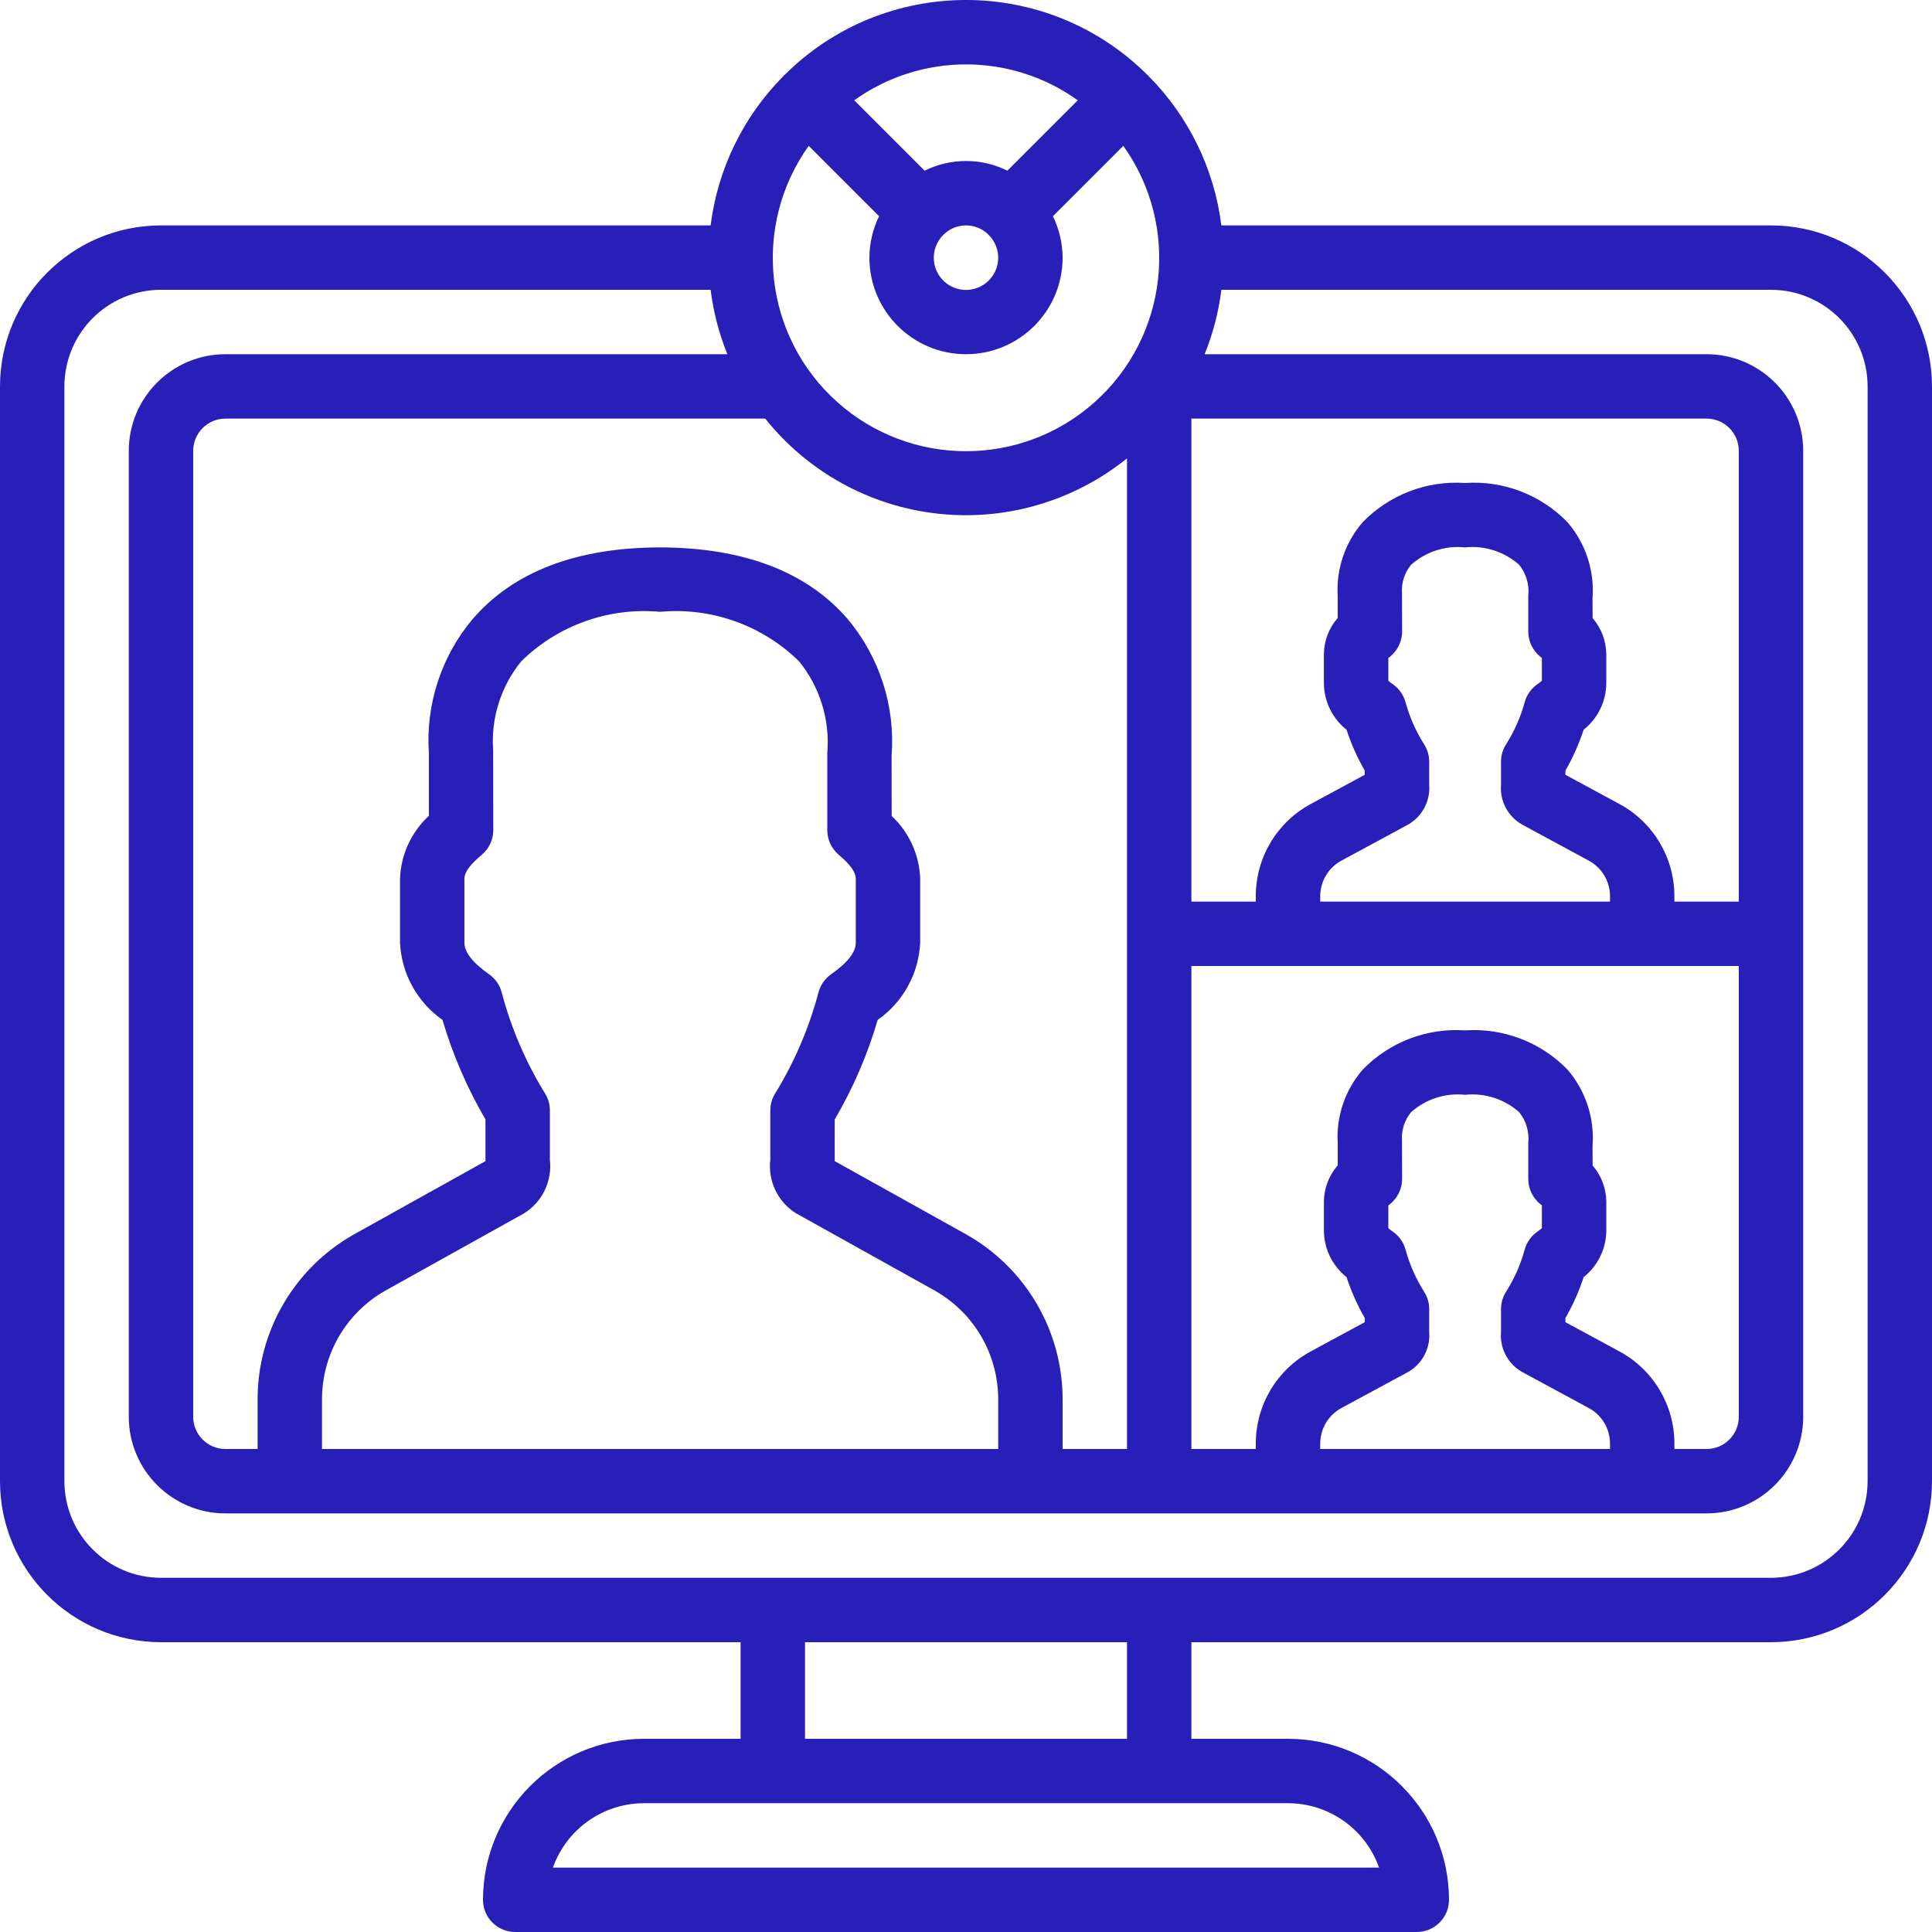
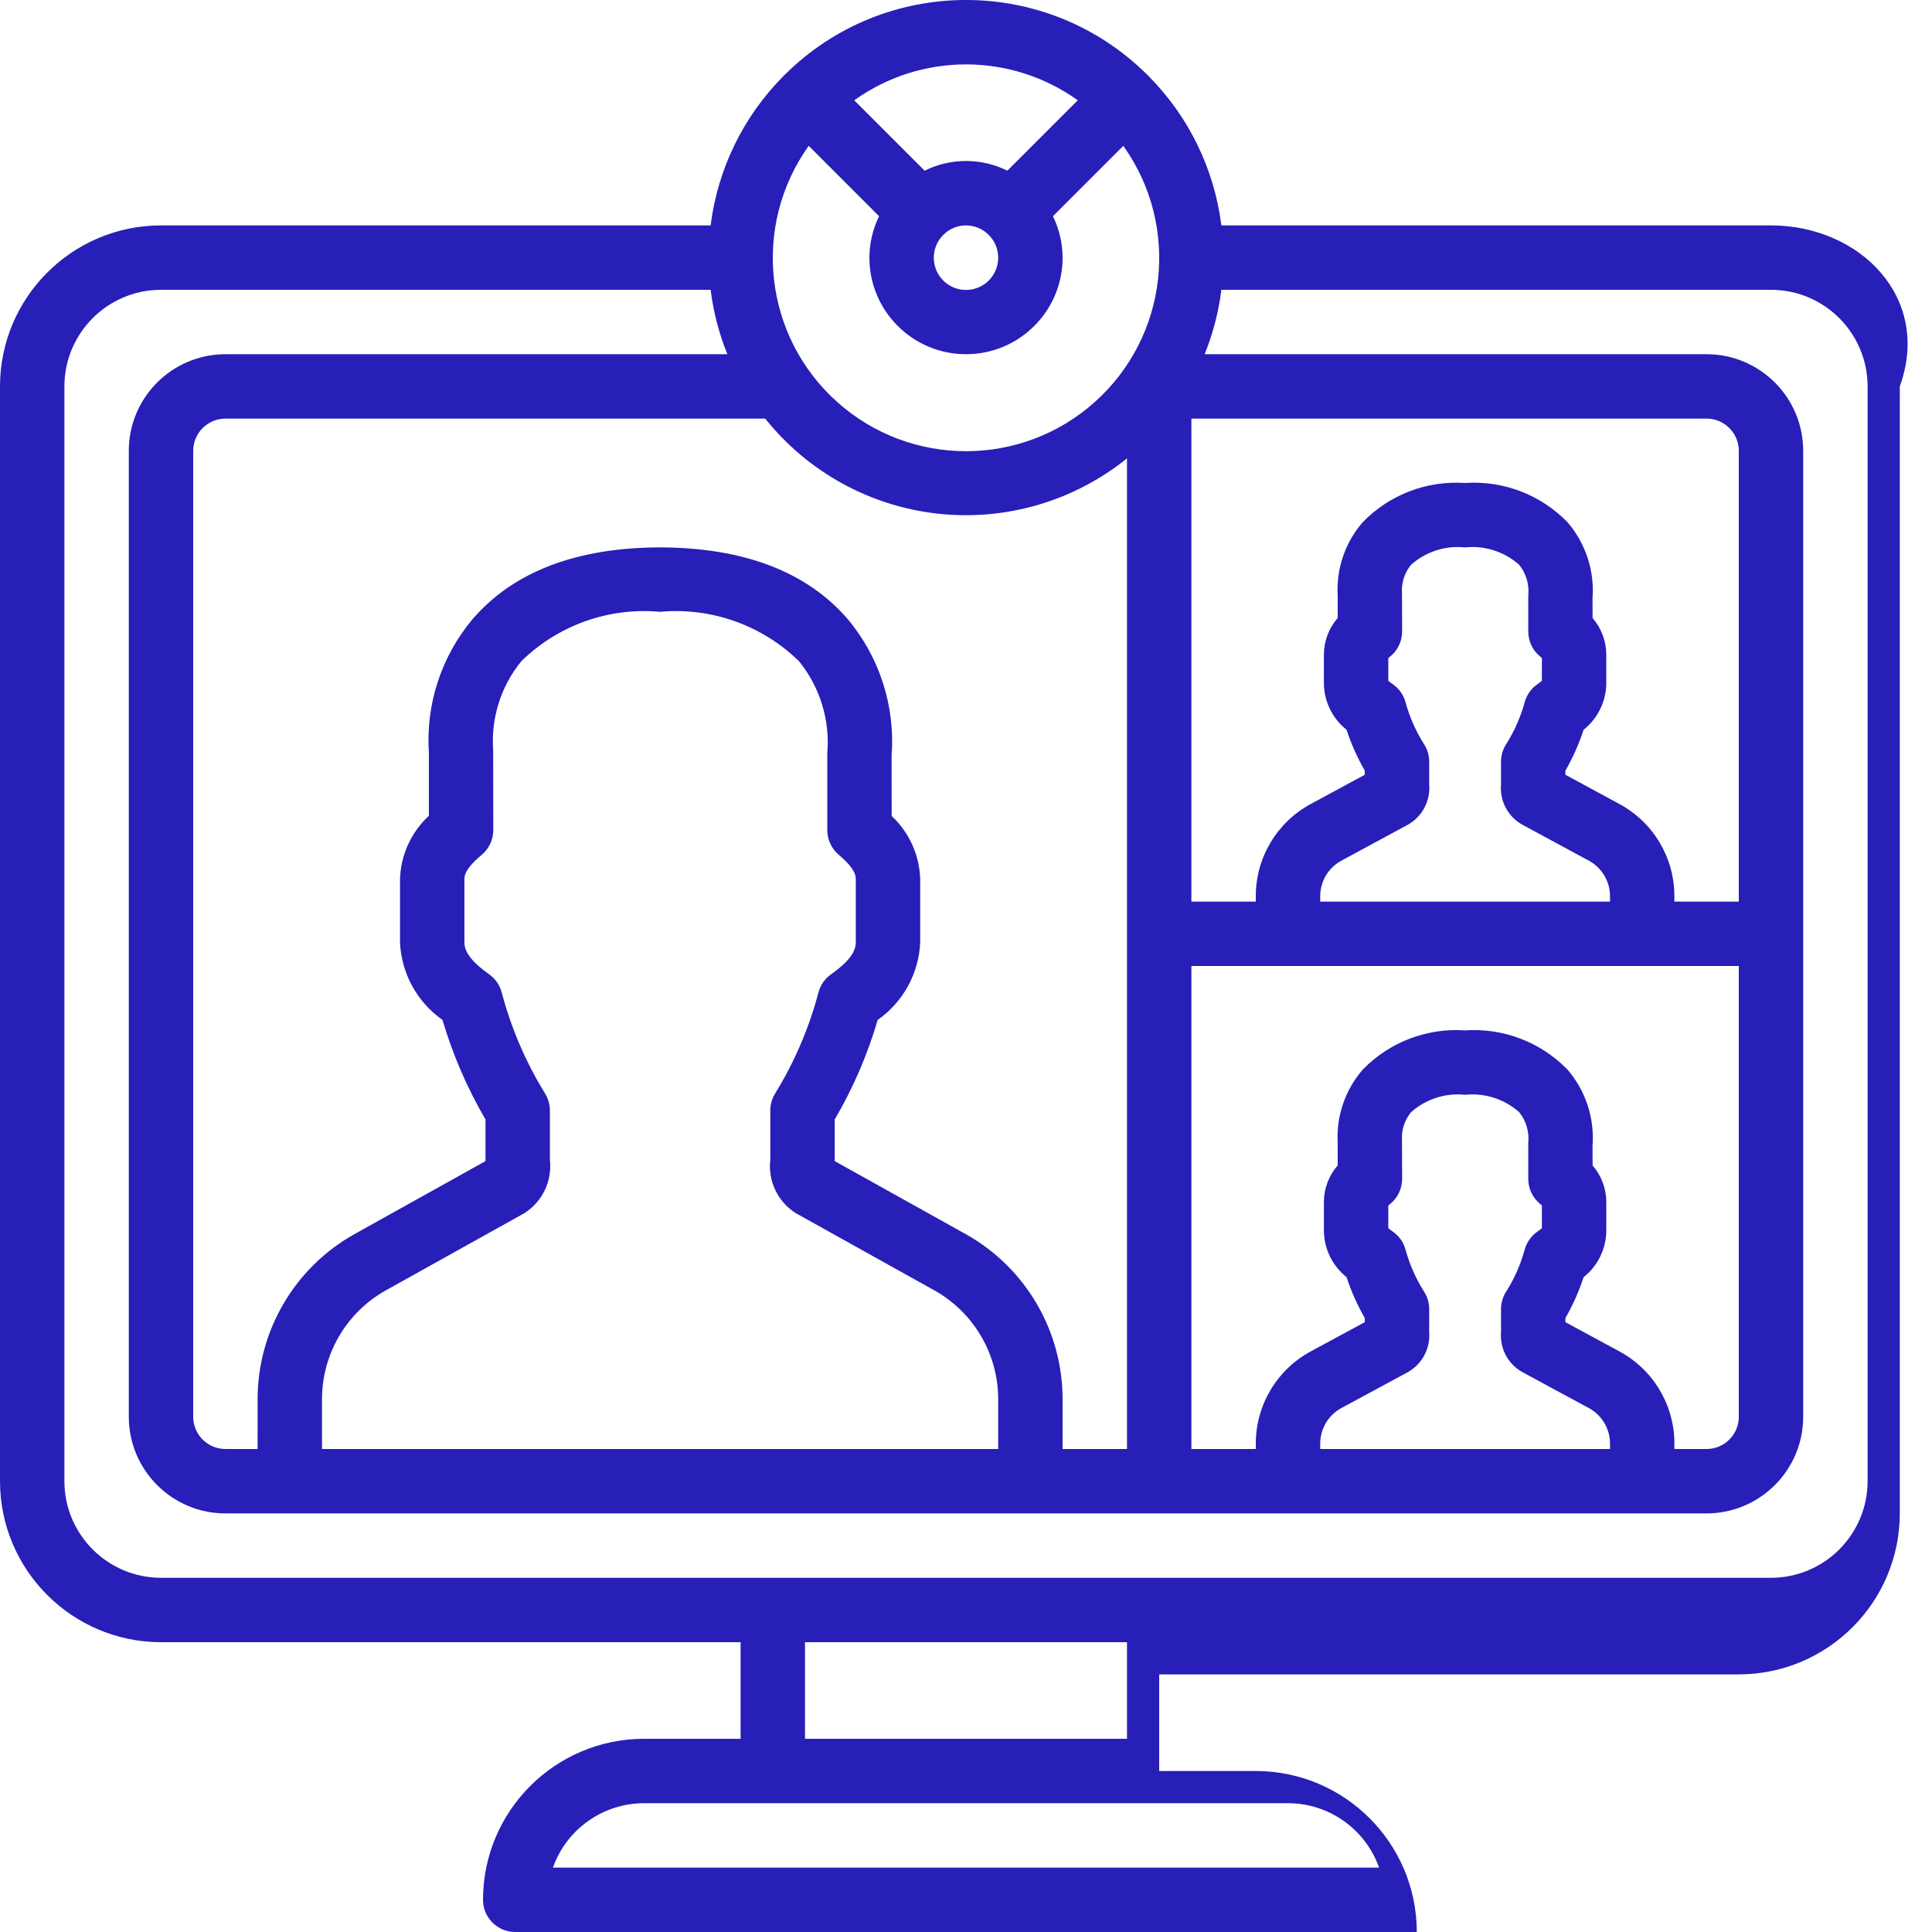
<svg xmlns="http://www.w3.org/2000/svg" width="512" height="512" x="0" y="0" viewBox="0 0 512 512" style="enable-background:new 0 0 512 512" xml:space="preserve">
  <g>
    <g>
      <g>
-         <path d="M469.333,59.733H323.674c-1.87-14.948-8.645-28.853-19.264-39.539c-0.058-0.061-0.075-0.143-0.135-0.203 s-0.142-0.077-0.203-0.135c-26.58-26.476-69.564-26.476-96.144,0c-0.061,0.058-0.143,0.075-0.203,0.135 c-0.06,0.06-0.077,0.142-0.135,0.203c-10.619,10.685-17.394,24.591-19.264,39.539H42.667C19.114,59.761,0.028,78.847,0,102.4 v290.133c0.028,23.553,19.114,42.639,42.667,42.667h153.6v25.6h-25.6c-23.553,0.028-42.639,19.114-42.667,42.667 c0,4.713,3.82,8.533,8.533,8.533h238.933c4.713,0,8.533-3.82,8.533-8.533c-0.028-23.553-19.114-42.639-42.667-42.667h-25.6v-25.6 h153.6c23.553-0.028,42.639-19.114,42.667-42.667V102.4C511.972,78.847,492.886,59.761,469.333,59.733z M315.733,110.933h136.533 c4.71,0.006,8.527,3.823,8.533,8.533v119.467h-17.067v-1.463c-0.006-10.208-5.617-19.588-14.608-24.421l-14.275-7.725v-1.092 c1.975-3.442,3.594-7.076,4.833-10.846c3.724-2.959,5.926-7.431,6-12.188v-7.825c-0.033-3.521-1.318-6.915-3.625-9.575 l-0.021-5.167c0.572-7.381-1.831-14.685-6.675-20.283c-7.084-7.265-17.003-11.05-27.125-10.35 c-10.106-0.69-20.004,3.098-27.067,10.358c-4.698,5.388-7.091,12.406-6.663,19.541v5.875c-2.329,2.659-3.627,6.065-3.658,9.6 v7.825c0.072,4.756,2.272,9.229,5.996,12.188c1.241,3.77,2.862,7.404,4.838,10.846v1.092l-14.275,7.721 c-8.992,4.834-14.604,14.216-14.608,24.425v1.463h-17.067V110.933z M378.75,207.913v-6.063c0.001-1.639-0.471-3.243-1.358-4.621 c-2.176-3.434-3.828-7.174-4.9-11.096c-0.529-1.969-1.744-3.684-3.425-4.837c-0.406-0.268-0.791-0.568-1.15-0.896v-5.987 c0.133-0.121,0.308-0.275,0.542-0.462c1.972-1.622,3.116-4.042,3.117-6.596l-0.034-10.213c-0.184-2.713,0.683-5.392,2.421-7.484 c3.901-3.469,9.083-5.136,14.275-4.591c5.214-0.551,10.42,1.116,14.346,4.592c1.869,2.314,2.74,5.276,2.421,8.233v9.471 c0,2.534,1.125,4.936,3.071,6.558c0.233,0.192,0.408,0.346,0.542,0.467v6.013c-0.363,0.329-0.75,0.63-1.158,0.9 c-1.676,1.152-2.886,2.865-3.412,4.829c-1.073,3.924-2.726,7.665-4.904,11.1c-0.887,1.378-1.359,2.982-1.358,4.621v6.063 c-0.372,4.335,1.824,8.488,5.617,10.621l17.613,9.529c3.472,1.857,5.644,5.471,5.654,9.408v1.463h-76.8v-1.463 c0.011-3.938,2.183-7.553,5.654-9.412l17.533-9.479C376.88,216.448,379.107,212.278,378.75,207.913z M315.733,256H460.8v119.467 c-0.006,4.71-3.823,8.527-8.533,8.533h-8.533v-1.463c-0.006-10.208-5.617-19.588-14.608-24.421v0l-14.275-7.725V349.3 c1.975-3.442,3.594-7.076,4.833-10.846c3.724-2.959,5.926-7.431,6-12.188v-7.825c-0.033-3.521-1.318-6.915-3.625-9.575 l-0.021-5.167c0.572-7.381-1.831-14.685-6.675-20.284c-7.084-7.265-17.003-11.05-27.125-10.35 c-10.106-0.69-20.004,3.098-27.067,10.358c-4.698,5.388-7.091,12.406-6.663,19.541v5.875c-2.329,2.659-3.627,6.065-3.658,9.6 v7.825c0.072,4.756,2.272,9.229,5.996,12.187c1.241,3.77,2.862,7.404,4.838,10.846v1.092l-14.275,7.721 c-8.992,4.834-14.604,14.216-14.608,24.425V384h-17.067V256z M378.75,352.979v-6.063c0.001-1.639-0.471-3.243-1.358-4.621 c-2.176-3.434-3.828-7.174-4.9-11.096c-0.529-1.969-1.744-3.684-3.425-4.837c-0.406-0.268-0.791-0.568-1.15-0.896v-5.987 c0.133-0.121,0.308-0.275,0.542-0.462c1.973-1.622,3.116-4.042,3.117-6.596l-0.034-10.213c-0.184-2.713,0.683-5.392,2.421-7.484 c3.901-3.469,9.083-5.136,14.275-4.591c5.214-0.551,10.42,1.115,14.346,4.592c1.869,2.314,2.74,5.276,2.421,8.233v9.471 c0,2.534,1.125,4.936,3.071,6.558c0.233,0.192,0.408,0.346,0.542,0.467v6.013c-0.363,0.329-0.75,0.63-1.158,0.9 c-1.676,1.152-2.886,2.865-3.412,4.829c-1.073,3.924-2.726,7.665-4.904,11.1c-0.887,1.378-1.359,2.982-1.358,4.621v6.063 c-0.372,4.335,1.824,8.488,5.617,10.621l17.613,9.529c3.472,1.857,5.644,5.471,5.654,9.408V384h-76.8v-1.463 c0.011-3.938,2.183-7.553,5.654-9.412l17.533-9.479C376.88,361.515,379.107,357.344,378.75,352.979z M285.62,26.58l-18.652,18.652 c-6.912-3.42-15.024-3.42-21.936,0L226.38,26.58C244.09,13.895,267.91,13.895,285.62,26.58z M264.533,68.267 c0.016,3.856-2.555,7.245-6.274,8.265s-7.66-0.579-9.615-3.904c-1.955-3.324-1.437-7.546,1.263-10.3L250,62.267l0.062-0.093 c3.29-3.253,8.586-3.253,11.876,0L262,62.267l0.093,0.062C263.653,63.912,264.529,66.044,264.533,68.267z M214.314,38.647 l18.652,18.652c-1.668,3.417-2.545,7.166-2.565,10.968c0,14.138,11.461,25.6,25.6,25.6s25.6-11.462,25.6-25.6 c-0.02-3.802-0.897-7.551-2.565-10.968l18.652-18.652c15.148,21.242,11.9,50.477-7.539,67.877c-19.44,17.4-48.854,17.4-68.294,0 C202.413,89.123,199.166,59.889,214.314,38.647z M248.541,136.126c17.993,1.978,36.032-3.295,50.126-14.653V384H281.6v-12.996 c0.064-18.183-9.718-34.977-25.567-43.892l-34.821-19.4l-0.004-0.371v-10.675c4.866-8.291,8.691-17.151,11.388-26.379 c6.726-4.713,10.886-12.279,11.263-20.483v-16.854c-0.19-6.351-2.91-12.363-7.554-16.7l-0.025-15.925 c1.002-13.112-3.151-26.098-11.575-36.196c-10.829-12.596-27.575-19.012-49.808-19.063c-22.167,0.05-38.892,6.467-49.713,19.075 c-8.279,9.894-12.409,22.608-11.525,35.479v16.583c-4.697,4.327-7.455,10.362-7.65,16.746v16.854 c0.375,8.203,4.532,15.768,11.254,20.483c2.717,9.222,6.544,18.08,11.396,26.379v10.675l-0.004,0.371l-34.821,19.4 c-15.849,8.913-25.632,25.708-25.567,43.892V384h-8.533c-4.71-0.006-8.527-3.823-8.533-8.533v-256 c0.006-4.71,3.823-8.527,8.533-8.533h143.061C214.085,125.082,230.548,134.148,248.541,136.126z M145.725,307.342v-13.063 c-0.002-1.605-0.453-3.177-1.304-4.537c-5.109-8.294-8.97-17.294-11.458-26.713c-0.508-1.954-1.692-3.665-3.342-4.829 c-4.404-3.104-6.546-5.85-6.546-8.396V232.95c0-1.804,1.342-3.671,4.625-6.45c1.918-1.621,3.024-4.005,3.025-6.517l-0.033-21.1 c-0.625-8.539,2.039-16.994,7.446-23.633c9.732-9.558,23.174-14.354,36.758-13.117c13.619-1.247,27.098,3.55,36.867,13.121 c5.543,6.847,8.223,15.572,7.479,24.35V220c0.001,2.492,1.091,4.859,2.983,6.479c3.242,2.779,4.567,4.654,4.567,6.471v16.854 c0,2.546-2.142,5.292-6.55,8.396c-1.652,1.162-2.838,2.874-3.346,4.829c-2.494,9.419-6.353,18.423-11.454,26.725 c-0.85,1.356-1.3,2.924-1.3,4.525v13.063c-0.667,5.632,1.966,11.146,6.767,14.167l36.821,20.513 c10.441,5.901,16.87,16.99,16.804,28.983L264.534,384H85.333l0-12.996c-0.067-11.993,6.363-23.083,16.804-28.983l36.75-20.475 C143.718,318.529,146.38,312.999,145.725,307.342z M341.333,477.867c10.845,0.012,20.51,6.846,24.137,17.067H146.529 c3.627-10.221,13.292-17.054,24.137-17.067H341.333z M213.333,460.8v-25.6h85.333v25.6H213.333z M494.933,392.533 c-0.015,14.132-11.468,25.585-25.6,25.6H42.667c-14.132-0.015-25.585-11.468-25.6-25.6V102.4 c0.015-14.132,11.468-25.585,25.6-25.6h145.659c0.727,5.858,2.218,11.595,4.433,17.067H59.733 c-14.132,0.015-25.585,11.468-25.6,25.6v256c0.015,14.132,11.468,25.585,25.6,25.6h392.533c14.132-0.015,25.585-11.468,25.6-25.6 v-256c-0.015-14.132-11.468-25.585-25.6-25.6H319.241c2.216-5.471,3.706-11.209,4.433-17.067h145.659 c14.132,0.015,25.585,11.468,25.6,25.6V392.533z" fill="#281eb8" data-original="#000000" style="" />
+         <path d="M469.333,59.733H323.674c-1.87-14.948-8.645-28.853-19.264-39.539c-0.058-0.061-0.075-0.143-0.135-0.203 s-0.142-0.077-0.203-0.135c-26.58-26.476-69.564-26.476-96.144,0c-0.061,0.058-0.143,0.075-0.203,0.135 c-0.06,0.06-0.077,0.142-0.135,0.203c-10.619,10.685-17.394,24.591-19.264,39.539H42.667C19.114,59.761,0.028,78.847,0,102.4 v290.133c0.028,23.553,19.114,42.639,42.667,42.667h153.6v25.6h-25.6c-23.553,0.028-42.639,19.114-42.667,42.667 c0,4.713,3.82,8.533,8.533,8.533h238.933c-0.028-23.553-19.114-42.639-42.667-42.667h-25.6v-25.6 h153.6c23.553-0.028,42.639-19.114,42.667-42.667V102.4C511.972,78.847,492.886,59.761,469.333,59.733z M315.733,110.933h136.533 c4.71,0.006,8.527,3.823,8.533,8.533v119.467h-17.067v-1.463c-0.006-10.208-5.617-19.588-14.608-24.421l-14.275-7.725v-1.092 c1.975-3.442,3.594-7.076,4.833-10.846c3.724-2.959,5.926-7.431,6-12.188v-7.825c-0.033-3.521-1.318-6.915-3.625-9.575 l-0.021-5.167c0.572-7.381-1.831-14.685-6.675-20.283c-7.084-7.265-17.003-11.05-27.125-10.35 c-10.106-0.69-20.004,3.098-27.067,10.358c-4.698,5.388-7.091,12.406-6.663,19.541v5.875c-2.329,2.659-3.627,6.065-3.658,9.6 v7.825c0.072,4.756,2.272,9.229,5.996,12.188c1.241,3.77,2.862,7.404,4.838,10.846v1.092l-14.275,7.721 c-8.992,4.834-14.604,14.216-14.608,24.425v1.463h-17.067V110.933z M378.75,207.913v-6.063c0.001-1.639-0.471-3.243-1.358-4.621 c-2.176-3.434-3.828-7.174-4.9-11.096c-0.529-1.969-1.744-3.684-3.425-4.837c-0.406-0.268-0.791-0.568-1.15-0.896v-5.987 c0.133-0.121,0.308-0.275,0.542-0.462c1.972-1.622,3.116-4.042,3.117-6.596l-0.034-10.213c-0.184-2.713,0.683-5.392,2.421-7.484 c3.901-3.469,9.083-5.136,14.275-4.591c5.214-0.551,10.42,1.116,14.346,4.592c1.869,2.314,2.74,5.276,2.421,8.233v9.471 c0,2.534,1.125,4.936,3.071,6.558c0.233,0.192,0.408,0.346,0.542,0.467v6.013c-0.363,0.329-0.75,0.63-1.158,0.9 c-1.676,1.152-2.886,2.865-3.412,4.829c-1.073,3.924-2.726,7.665-4.904,11.1c-0.887,1.378-1.359,2.982-1.358,4.621v6.063 c-0.372,4.335,1.824,8.488,5.617,10.621l17.613,9.529c3.472,1.857,5.644,5.471,5.654,9.408v1.463h-76.8v-1.463 c0.011-3.938,2.183-7.553,5.654-9.412l17.533-9.479C376.88,216.448,379.107,212.278,378.75,207.913z M315.733,256H460.8v119.467 c-0.006,4.71-3.823,8.527-8.533,8.533h-8.533v-1.463c-0.006-10.208-5.617-19.588-14.608-24.421v0l-14.275-7.725V349.3 c1.975-3.442,3.594-7.076,4.833-10.846c3.724-2.959,5.926-7.431,6-12.188v-7.825c-0.033-3.521-1.318-6.915-3.625-9.575 l-0.021-5.167c0.572-7.381-1.831-14.685-6.675-20.284c-7.084-7.265-17.003-11.05-27.125-10.35 c-10.106-0.69-20.004,3.098-27.067,10.358c-4.698,5.388-7.091,12.406-6.663,19.541v5.875c-2.329,2.659-3.627,6.065-3.658,9.6 v7.825c0.072,4.756,2.272,9.229,5.996,12.187c1.241,3.77,2.862,7.404,4.838,10.846v1.092l-14.275,7.721 c-8.992,4.834-14.604,14.216-14.608,24.425V384h-17.067V256z M378.75,352.979v-6.063c0.001-1.639-0.471-3.243-1.358-4.621 c-2.176-3.434-3.828-7.174-4.9-11.096c-0.529-1.969-1.744-3.684-3.425-4.837c-0.406-0.268-0.791-0.568-1.15-0.896v-5.987 c0.133-0.121,0.308-0.275,0.542-0.462c1.973-1.622,3.116-4.042,3.117-6.596l-0.034-10.213c-0.184-2.713,0.683-5.392,2.421-7.484 c3.901-3.469,9.083-5.136,14.275-4.591c5.214-0.551,10.42,1.115,14.346,4.592c1.869,2.314,2.74,5.276,2.421,8.233v9.471 c0,2.534,1.125,4.936,3.071,6.558c0.233,0.192,0.408,0.346,0.542,0.467v6.013c-0.363,0.329-0.75,0.63-1.158,0.9 c-1.676,1.152-2.886,2.865-3.412,4.829c-1.073,3.924-2.726,7.665-4.904,11.1c-0.887,1.378-1.359,2.982-1.358,4.621v6.063 c-0.372,4.335,1.824,8.488,5.617,10.621l17.613,9.529c3.472,1.857,5.644,5.471,5.654,9.408V384h-76.8v-1.463 c0.011-3.938,2.183-7.553,5.654-9.412l17.533-9.479C376.88,361.515,379.107,357.344,378.75,352.979z M285.62,26.58l-18.652,18.652 c-6.912-3.42-15.024-3.42-21.936,0L226.38,26.58C244.09,13.895,267.91,13.895,285.62,26.58z M264.533,68.267 c0.016,3.856-2.555,7.245-6.274,8.265s-7.66-0.579-9.615-3.904c-1.955-3.324-1.437-7.546,1.263-10.3L250,62.267l0.062-0.093 c3.29-3.253,8.586-3.253,11.876,0L262,62.267l0.093,0.062C263.653,63.912,264.529,66.044,264.533,68.267z M214.314,38.647 l18.652,18.652c-1.668,3.417-2.545,7.166-2.565,10.968c0,14.138,11.461,25.6,25.6,25.6s25.6-11.462,25.6-25.6 c-0.02-3.802-0.897-7.551-2.565-10.968l18.652-18.652c15.148,21.242,11.9,50.477-7.539,67.877c-19.44,17.4-48.854,17.4-68.294,0 C202.413,89.123,199.166,59.889,214.314,38.647z M248.541,136.126c17.993,1.978,36.032-3.295,50.126-14.653V384H281.6v-12.996 c0.064-18.183-9.718-34.977-25.567-43.892l-34.821-19.4l-0.004-0.371v-10.675c4.866-8.291,8.691-17.151,11.388-26.379 c6.726-4.713,10.886-12.279,11.263-20.483v-16.854c-0.19-6.351-2.91-12.363-7.554-16.7l-0.025-15.925 c1.002-13.112-3.151-26.098-11.575-36.196c-10.829-12.596-27.575-19.012-49.808-19.063c-22.167,0.05-38.892,6.467-49.713,19.075 c-8.279,9.894-12.409,22.608-11.525,35.479v16.583c-4.697,4.327-7.455,10.362-7.65,16.746v16.854 c0.375,8.203,4.532,15.768,11.254,20.483c2.717,9.222,6.544,18.08,11.396,26.379v10.675l-0.004,0.371l-34.821,19.4 c-15.849,8.913-25.632,25.708-25.567,43.892V384h-8.533c-4.71-0.006-8.527-3.823-8.533-8.533v-256 c0.006-4.71,3.823-8.527,8.533-8.533h143.061C214.085,125.082,230.548,134.148,248.541,136.126z M145.725,307.342v-13.063 c-0.002-1.605-0.453-3.177-1.304-4.537c-5.109-8.294-8.97-17.294-11.458-26.713c-0.508-1.954-1.692-3.665-3.342-4.829 c-4.404-3.104-6.546-5.85-6.546-8.396V232.95c0-1.804,1.342-3.671,4.625-6.45c1.918-1.621,3.024-4.005,3.025-6.517l-0.033-21.1 c-0.625-8.539,2.039-16.994,7.446-23.633c9.732-9.558,23.174-14.354,36.758-13.117c13.619-1.247,27.098,3.55,36.867,13.121 c5.543,6.847,8.223,15.572,7.479,24.35V220c0.001,2.492,1.091,4.859,2.983,6.479c3.242,2.779,4.567,4.654,4.567,6.471v16.854 c0,2.546-2.142,5.292-6.55,8.396c-1.652,1.162-2.838,2.874-3.346,4.829c-2.494,9.419-6.353,18.423-11.454,26.725 c-0.85,1.356-1.3,2.924-1.3,4.525v13.063c-0.667,5.632,1.966,11.146,6.767,14.167l36.821,20.513 c10.441,5.901,16.87,16.99,16.804,28.983L264.534,384H85.333l0-12.996c-0.067-11.993,6.363-23.083,16.804-28.983l36.75-20.475 C143.718,318.529,146.38,312.999,145.725,307.342z M341.333,477.867c10.845,0.012,20.51,6.846,24.137,17.067H146.529 c3.627-10.221,13.292-17.054,24.137-17.067H341.333z M213.333,460.8v-25.6h85.333v25.6H213.333z M494.933,392.533 c-0.015,14.132-11.468,25.585-25.6,25.6H42.667c-14.132-0.015-25.585-11.468-25.6-25.6V102.4 c0.015-14.132,11.468-25.585,25.6-25.6h145.659c0.727,5.858,2.218,11.595,4.433,17.067H59.733 c-14.132,0.015-25.585,11.468-25.6,25.6v256c0.015,14.132,11.468,25.585,25.6,25.6h392.533c14.132-0.015,25.585-11.468,25.6-25.6 v-256c-0.015-14.132-11.468-25.585-25.6-25.6H319.241c2.216-5.471,3.706-11.209,4.433-17.067h145.659 c14.132,0.015,25.585,11.468,25.6,25.6V392.533z" fill="#281eb8" data-original="#000000" style="" />
      </g>
    </g>
    <g> </g>
    <g> </g>
    <g> </g>
    <g> </g>
    <g> </g>
    <g> </g>
    <g> </g>
    <g> </g>
    <g> </g>
    <g> </g>
    <g> </g>
    <g> </g>
    <g> </g>
    <g> </g>
    <g> </g>
  </g>
</svg>